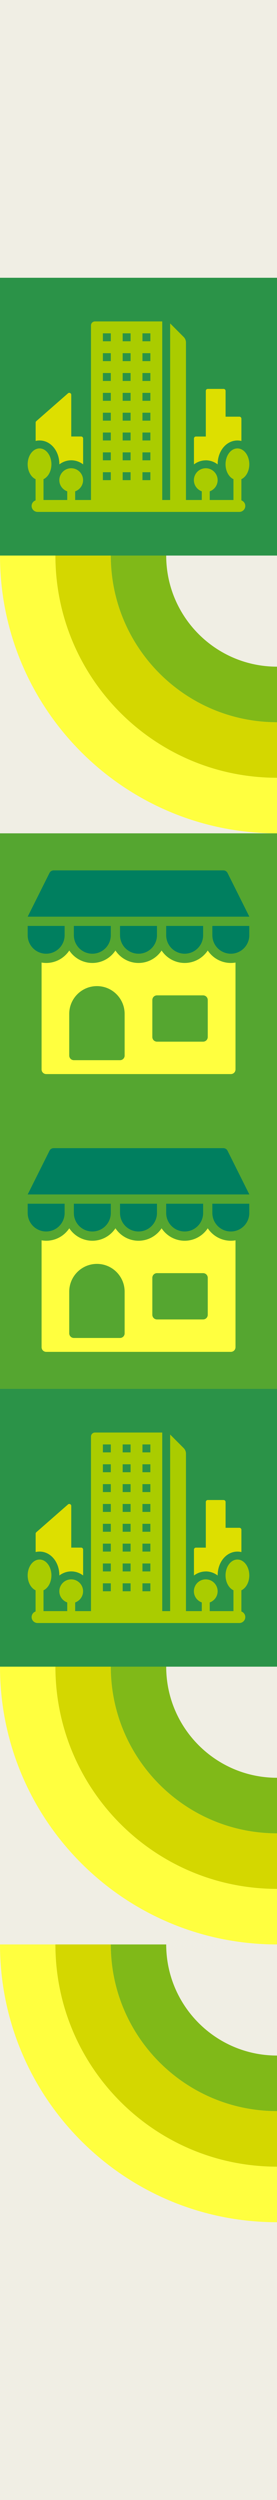
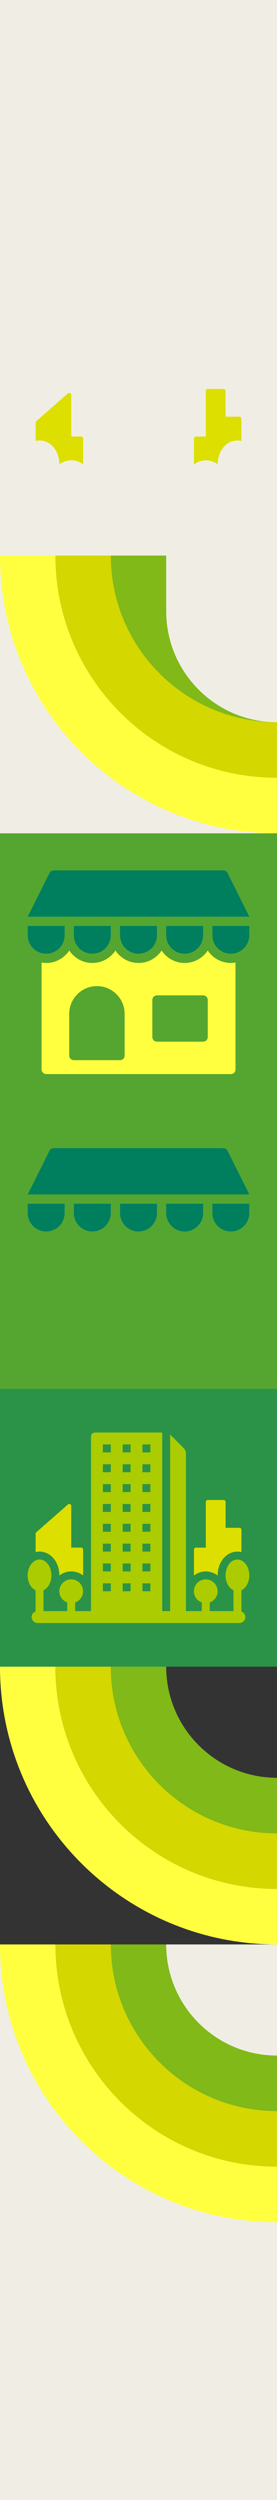
<svg xmlns="http://www.w3.org/2000/svg" id="_パーツ" data-name="パーツ" viewBox="0 0 160 1440">
  <rect x="0" y="0" width="160" height="1440" fill="#333333" stroke="none" />
  <defs>
    <style>
      .cls-1 {
        fill: none;
      }

      .cls-2 {
        fill: #ffff3f;
      }

      .cls-3 {
        fill: #2b9348;
      }

      .cls-4 {
        fill: #007f5f;
      }

      .cls-5 {
        fill: #f0eee4;
      }

      .cls-6 {
        fill: #80b918;
      }

      .cls-7 {
        fill: #ac0;
      }

      .cls-8 {
        fill: #dddf00;
      }

      .cls-9 {
        fill: #d4d700;
      }

      .cls-10 {
        fill: #55a630;
      }
    </style>
  </defs>
  <g id="_レイヤー_7" data-name="レイヤー_7">
    <g>
      <rect class="cls-5" y="1280" width="160" height="160" />
      <rect class="cls-5" x="0" width="160" height="160" />
-       <rect class="cls-5" x="0" y="640" width="160" height="160" />
      <rect class="cls-5" x="0" y="480" width="160" height="160" />
      <rect class="cls-5" x="0" y="320" width="160" height="160" />
      <rect class="cls-5" x="0" y="160" width="160" height="160" />
      <rect class="cls-5" x="0" y="1120" width="160" height="160" />
-       <rect class="cls-5" x="0" y="960" width="160" height="160" />
      <rect class="cls-5" x="0" y="800" width="160" height="160" />
      <g>
        <rect class="cls-1" x="0" y="1120" width="160" height="160" transform="translate(-1120 1280) rotate(-90)" />
        <path class="cls-2" d="M32,1120H0c0,88.37,71.63,160,160,160v-32c-70.69,0-128-57.31-128-128Z" />
        <path class="cls-9" d="M64,1120h-32c0,70.69,57.31,128,128,128v-32c-53.02,0-96-42.98-96-96Z" />
        <path class="cls-6" d="M96,1120h-32c0,53.02,42.98,96,96,96v-32c-35.35,0-64-28.65-64-64Z" />
      </g>
      <g>
        <rect class="cls-1" x="0" y="960" width="160" height="160" transform="translate(-960 1120) rotate(-90)" />
        <path class="cls-2" d="M32,960H0c0,88.37,71.63,160,160,160v-32c-70.69,0-128-57.31-128-128Z" />
        <path class="cls-9" d="M64,960h-32c0,70.69,57.31,128,128,128v-32c-53.02,0-96-42.98-96-96Z" />
        <path class="cls-6" d="M96,960h-32c0,53.02,42.98,96,96,96v-32c-35.35,0-64-28.65-64-64Z" />
      </g>
      <g>
        <rect class="cls-3" y="800" width="160" height="160" />
        <path class="cls-7" d="M139.43,928.21v-12.2c2.66-1.26,4.57-4.61,4.57-8.58,0-5.05-3.07-9.14-6.86-9.14s-6.86,4.09-6.86,9.14c0,3.98,1.91,7.32,4.57,8.58v11.99h-13.71v-4.99c2.65-.95,4.57-3.46,4.57-6.44,0-3.78-3.08-6.86-6.86-6.86s-6.86,3.08-6.86,6.86c0,2.98,1.92,5.49,4.57,6.44v4.99h-9.14v-90.68c0-1.21-.48-2.38-1.34-3.23l-7.8-7.8v101.71h-4.57v-102.86h-38.86c-1.26,0-2.29,1.02-2.29,2.29v100.57h-9.14v-4.99c2.65-.95,4.57-3.46,4.57-6.44,0-3.78-3.08-6.86-6.86-6.86s-6.86,3.08-6.86,6.86c0,2.98,1.92,5.49,4.57,6.44v4.99h-13.71v-11.99c2.66-1.26,4.57-4.61,4.57-8.58,0-5.05-3.07-9.14-6.86-9.14s-6.86,4.09-6.86,9.14c0,3.98,1.91,7.32,4.57,8.58v12.2c-1.33.47-2.29,1.73-2.29,3.22,0,1.89,1.53,3.43,3.43,3.43h116.57c1.89,0,3.43-1.54,3.43-3.43,0-1.49-.96-2.75-2.29-3.22ZM64,916.57h-4.57v-4.57h4.57v4.57ZM64,905.14h-4.57v-4.57h4.57v4.57ZM64,893.71h-4.57v-4.57h4.57v4.57ZM64,882.29h-4.57v-4.57h4.57v4.57ZM64,870.86h-4.57v-4.57h4.57v4.57ZM64,859.43h-4.57v-4.57h4.57v4.57ZM64,848h-4.57v-4.57h4.57v4.57ZM64,836.57h-4.57v-4.57h4.57v4.57ZM75.43,916.57h-4.57v-4.57h4.57v4.57ZM75.43,905.14h-4.57v-4.57h4.57v4.57ZM75.43,893.71h-4.57v-4.57h4.57v4.57ZM75.43,882.29h-4.57v-4.57h4.57v4.57ZM75.43,870.86h-4.57v-4.57h4.57v4.57ZM75.43,859.43h-4.57v-4.57h4.57v4.57ZM75.43,848h-4.57v-4.57h4.57v4.57ZM75.43,836.57h-4.57v-4.57h4.57v4.57ZM86.86,916.57h-4.57v-4.57h4.57v4.57ZM86.86,905.14h-4.57v-4.57h4.57v4.57ZM86.86,893.71h-4.57v-4.57h4.57v4.57ZM86.86,882.29h-4.57v-4.57h4.57v4.57ZM86.86,870.86h-4.57v-4.57h4.57v4.57ZM86.86,859.43h-4.57v-4.57h4.57v4.57ZM86.86,848h-4.57v-4.57h4.57v4.57ZM86.86,836.57h-4.57v-4.57h4.57v4.57Z" />
        <g>
          <path class="cls-8" d="M22.86,893.71c6.41,0,11.43,6.02,11.43,13.71,0,.02,0,.04,0,.06,1.92-1.45,4.28-2.35,6.86-2.35s4.94.89,6.86,2.34v-14.91c0-.63-.51-1.14-1.14-1.14h-5.71v-24c0-.45-.26-.85-.67-1.04-.41-.19-.89-.12-1.22.18l-18.29,16c-.25.22-.39.53-.39.86v10.55c.74-.17,1.5-.27,2.29-.27Z" />
          <path class="cls-8" d="M118.86,905.14c2.58,0,4.94.89,6.86,2.35,0-.02,0-.04,0-.06,0-7.69,5.02-13.71,11.43-13.71.79,0,1.55.09,2.29.27v-12.84c0-.63-.51-1.14-1.14-1.14h-8v-14.86c0-.63-.51-1.14-1.14-1.14h-9.14c-.63,0-1.14.51-1.14,1.14v26.29h-5.71c-.63,0-1.14.51-1.14,1.14v14.92c1.92-1.45,4.27-2.34,6.86-2.34Z" />
        </g>
      </g>
      <g>
        <rect class="cls-10" y="640" width="160" height="160" />
-         <path class="cls-2" d="M133.33,714.67c-5.56,0-10.47-2.86-13.33-7.17-2.87,4.32-7.77,7.17-13.33,7.17s-10.47-2.86-13.33-7.17c-2.87,4.32-7.77,7.17-13.33,7.17s-10.47-2.86-13.33-7.17c-2.87,4.32-7.77,7.17-13.33,7.17s-10.47-2.86-13.33-7.17c-2.87,4.32-7.77,7.17-13.33,7.17-.91,0-1.8-.09-2.67-.24v61.57c0,1.47,1.19,2.67,2.67,2.67h106.67c1.47,0,2.67-1.19,2.67-2.67v-61.57c-.87.15-1.76.24-2.67.24ZM72,768c0,1.47-1.19,2.67-2.67,2.67h-26.67c-1.47,0-2.67-1.19-2.67-2.67v-24c0-8.84,7.16-16,16-16s16,7.16,16,16v24ZM120,757.33c0,1.47-1.19,2.67-2.67,2.67h-26.67c-1.47,0-2.67-1.19-2.67-2.67v-21.33c0-1.47,1.19-2.67,2.67-2.67h26.67c1.47,0,2.67,1.19,2.67,2.67v21.33Z" />
        <g>
          <path class="cls-4" d="M16,688l12.6-25.19c.45-.9,1.38-1.47,2.39-1.47h98.04c1.01,0,1.93.57,2.39,1.47l12.6,25.19H16Z" />
          <path class="cls-4" d="M90.67,698.67c0,5.89-4.78,10.67-10.67,10.67s-10.67-4.78-10.67-10.67v-5.33h21.33v5.33Z" />
          <path class="cls-4" d="M117.33,698.67c0,5.89-4.78,10.67-10.67,10.67s-10.67-4.78-10.67-10.67v-5.33h21.33v5.33Z" />
          <path class="cls-4" d="M144,698.67c0,5.89-4.78,10.67-10.67,10.67s-10.67-4.78-10.67-10.67v-5.33h21.33v5.33Z" />
          <path class="cls-4" d="M64,698.67c0,5.89-4.78,10.67-10.67,10.67s-10.67-4.78-10.67-10.67v-5.33h21.33v5.33Z" />
          <path class="cls-4" d="M37.33,698.67c0,5.89-4.78,10.67-10.67,10.67s-10.67-4.78-10.67-10.67v-5.33h21.33v5.33Z" />
        </g>
      </g>
      <g>
        <rect class="cls-10" y="480" width="160" height="160" />
        <path class="cls-2" d="M133.33,554.67c-5.56,0-10.47-2.86-13.33-7.17-2.87,4.32-7.77,7.17-13.33,7.17s-10.47-2.86-13.33-7.17c-2.87,4.32-7.77,7.17-13.33,7.17s-10.47-2.86-13.33-7.17c-2.87,4.32-7.77,7.17-13.33,7.17s-10.47-2.86-13.33-7.17c-2.87,4.32-7.77,7.17-13.33,7.17-.91,0-1.8-.09-2.67-.24v61.57c0,1.47,1.19,2.67,2.67,2.67h106.67c1.47,0,2.67-1.19,2.67-2.67v-61.57c-.87.15-1.76.24-2.67.24ZM72,608c0,1.47-1.19,2.67-2.67,2.67h-26.67c-1.47,0-2.67-1.19-2.67-2.67v-24c0-8.84,7.16-16,16-16s16,7.16,16,16v24ZM120,597.33c0,1.47-1.19,2.67-2.67,2.67h-26.67c-1.47,0-2.67-1.19-2.67-2.67v-21.33c0-1.47,1.19-2.67,2.67-2.67h26.67c1.47,0,2.67,1.19,2.67,2.67v21.33Z" />
        <g>
          <path class="cls-4" d="M16,528l12.6-25.19c.45-.9,1.38-1.47,2.39-1.47h98.04c1.01,0,1.93.57,2.39,1.47l12.6,25.19H16Z" />
          <path class="cls-4" d="M90.67,538.67c0,5.89-4.78,10.67-10.67,10.67s-10.67-4.78-10.67-10.67v-5.33h21.33v5.33Z" />
          <path class="cls-4" d="M117.33,538.67c0,5.89-4.78,10.67-10.67,10.67s-10.67-4.78-10.67-10.67v-5.33h21.33v5.33Z" />
          <path class="cls-4" d="M144,538.67c0,5.89-4.78,10.67-10.67,10.67s-10.67-4.78-10.67-10.67v-5.33h21.33v5.33Z" />
          <path class="cls-4" d="M64,538.67c0,5.89-4.78,10.67-10.67,10.67s-10.67-4.78-10.67-10.67v-5.33h21.33v5.33Z" />
          <path class="cls-4" d="M37.33,538.67c0,5.89-4.78,10.67-10.67,10.67s-10.67-4.78-10.67-10.67v-5.33h21.33v5.33Z" />
        </g>
      </g>
      <g>
        <rect class="cls-1" x="0" y="320" width="160" height="160" transform="translate(-320 480) rotate(-90)" />
        <path class="cls-2" d="M32,320H0c0,88.37,71.63,160,160,160v-32c-70.69,0-128-57.31-128-128Z" />
        <path class="cls-9" d="M64,320h-32c0,70.69,57.31,128,128,128v-32c-53.02,0-96-42.98-96-96Z" />
-         <path class="cls-6" d="M96,320h-32c0,53.02,42.98,96,96,96v-32c-35.35,0-64-28.65-64-64Z" />
+         <path class="cls-6" d="M96,320h-32c0,53.02,42.98,96,96,96c-35.35,0-64-28.65-64-64Z" />
      </g>
      <g>
-         <rect class="cls-3" y="160" width="160" height="160" />
-         <path class="cls-7" d="M139.43,288.21v-12.2c2.66-1.26,4.57-4.61,4.57-8.58,0-5.05-3.07-9.14-6.86-9.14s-6.86,4.09-6.86,9.14c0,3.98,1.91,7.32,4.57,8.58v11.99h-13.71v-4.99c2.65-.95,4.57-3.46,4.57-6.44,0-3.78-3.08-6.86-6.86-6.86s-6.86,3.08-6.86,6.86c0,2.98,1.92,5.49,4.57,6.44v4.99h-9.14v-90.68c0-1.21-.48-2.38-1.34-3.23l-7.8-7.8v101.71h-4.57v-102.86h-38.86c-1.26,0-2.29,1.02-2.29,2.29v100.57h-9.14v-4.99c2.65-.95,4.57-3.46,4.57-6.44,0-3.78-3.08-6.86-6.86-6.86s-6.86,3.08-6.86,6.86c0,2.98,1.92,5.49,4.57,6.44v4.99h-13.71v-11.99c2.66-1.26,4.57-4.61,4.57-8.58,0-5.05-3.07-9.14-6.86-9.14s-6.86,4.09-6.86,9.14c0,3.98,1.91,7.32,4.57,8.58v12.2c-1.33.47-2.29,1.73-2.29,3.22,0,1.89,1.53,3.43,3.43,3.43h116.57c1.89,0,3.43-1.54,3.43-3.43,0-1.49-.96-2.75-2.29-3.22ZM64,276.57h-4.57v-4.57h4.57v4.57ZM64,265.14h-4.57v-4.57h4.57v4.57ZM64,253.71h-4.57v-4.57h4.57v4.57ZM64,242.29h-4.57v-4.57h4.57v4.57ZM64,230.86h-4.57v-4.57h4.57v4.57ZM64,219.43h-4.57v-4.57h4.57v4.57ZM64,208h-4.57v-4.57h4.57v4.57ZM64,196.57h-4.57v-4.57h4.57v4.57ZM75.43,276.57h-4.57v-4.57h4.57v4.57ZM75.43,265.14h-4.57v-4.57h4.57v4.57ZM75.43,253.71h-4.57v-4.57h4.57v4.57ZM75.43,242.29h-4.57v-4.57h4.57v4.57ZM75.43,230.86h-4.57v-4.57h4.57v4.57ZM75.43,219.43h-4.57v-4.57h4.57v4.57ZM75.43,208h-4.57v-4.57h4.57v4.57ZM75.43,196.57h-4.57v-4.57h4.57v4.57ZM86.86,276.57h-4.57v-4.57h4.57v4.57ZM86.86,265.14h-4.57v-4.57h4.57v4.57ZM86.86,253.71h-4.57v-4.57h4.57v4.57ZM86.86,242.29h-4.57v-4.57h4.57v4.57ZM86.86,230.86h-4.57v-4.57h4.57v4.57ZM86.86,219.43h-4.57v-4.57h4.57v4.57ZM86.86,208h-4.57v-4.57h4.57v4.57ZM86.86,196.57h-4.57v-4.57h4.57v4.57Z" />
        <g>
          <path class="cls-8" d="M22.86,253.71c6.41,0,11.43,6.02,11.43,13.71,0,.02,0,.04,0,.06,1.92-1.45,4.28-2.35,6.86-2.35s4.94.89,6.86,2.34v-14.91c0-.63-.51-1.14-1.14-1.14h-5.71v-24c0-.45-.26-.85-.67-1.04-.41-.19-.89-.12-1.22.18l-18.29,16c-.25.22-.39.53-.39.86v10.55c.74-.17,1.5-.27,2.29-.27Z" />
          <path class="cls-8" d="M118.86,265.14c2.58,0,4.94.89,6.86,2.35,0-.02,0-.04,0-.06,0-7.69,5.02-13.71,11.43-13.71.79,0,1.55.09,2.29.27v-12.84c0-.63-.51-1.14-1.14-1.14h-8v-14.86c0-.63-.51-1.14-1.14-1.14h-9.14c-.63,0-1.14.51-1.14,1.14v26.29h-5.71c-.63,0-1.14.51-1.14,1.14v14.92c1.92-1.45,4.27-2.34,6.86-2.34Z" />
        </g>
      </g>
    </g>
  </g>
</svg>